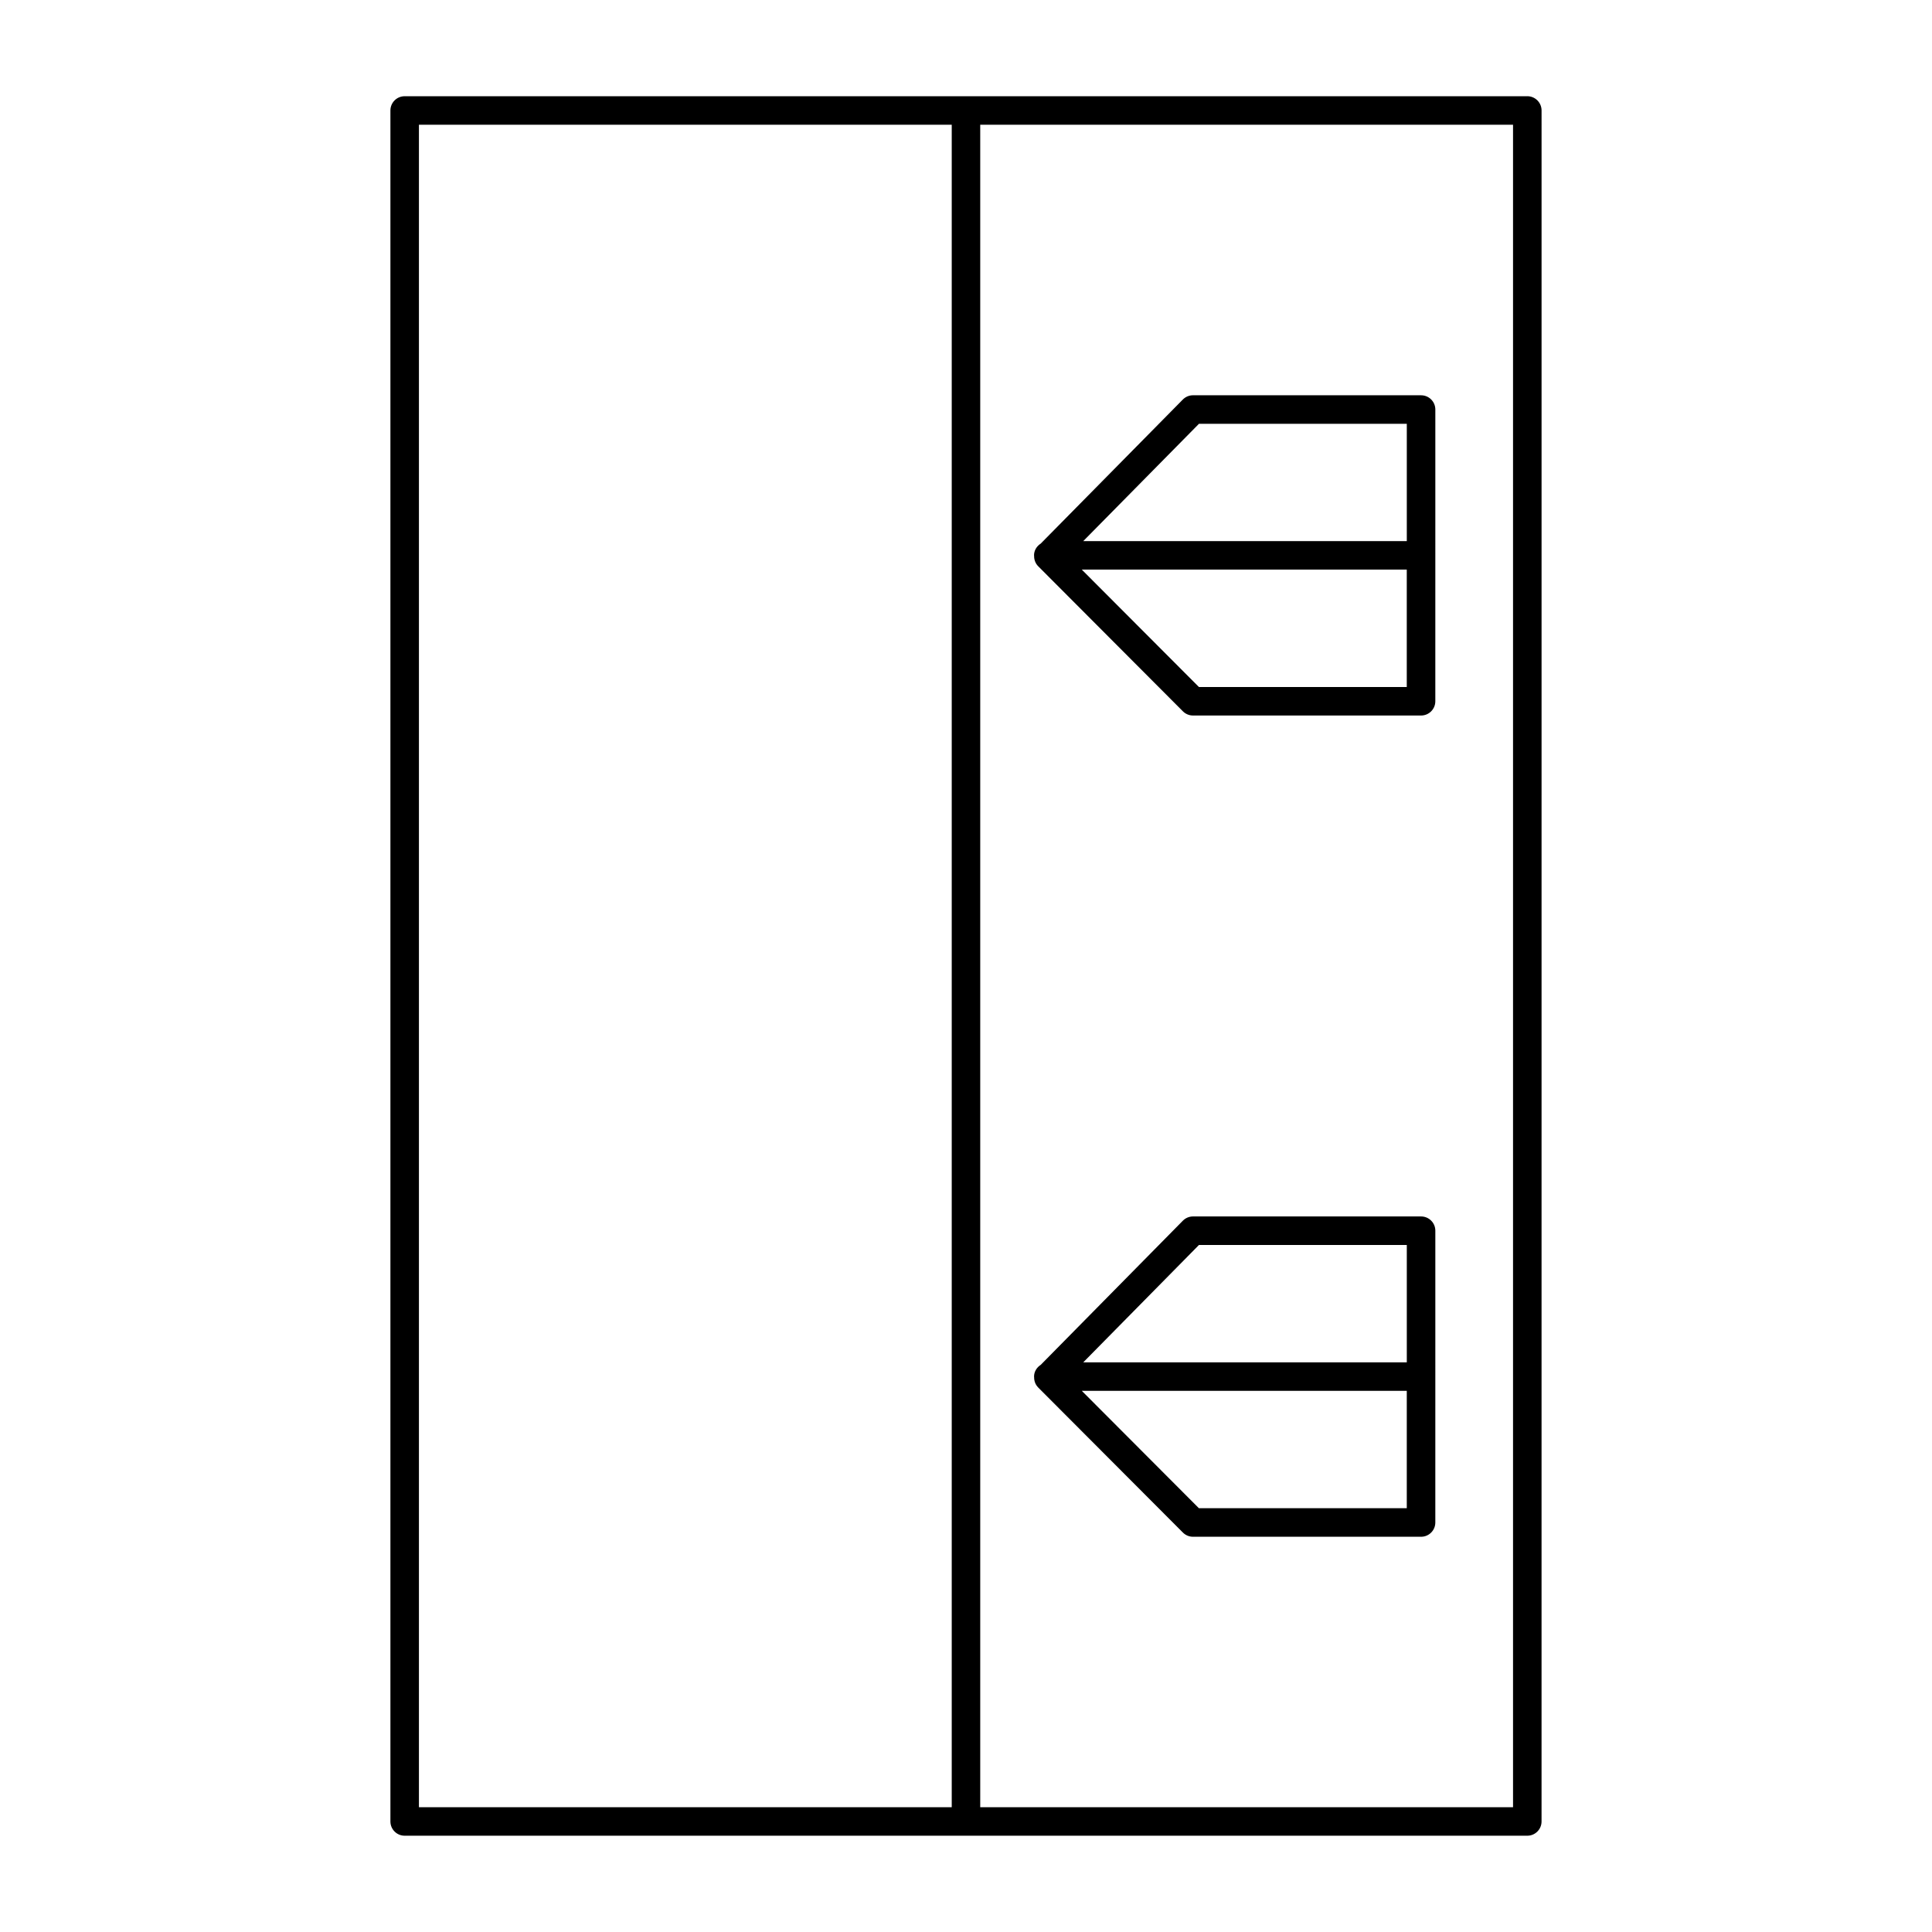
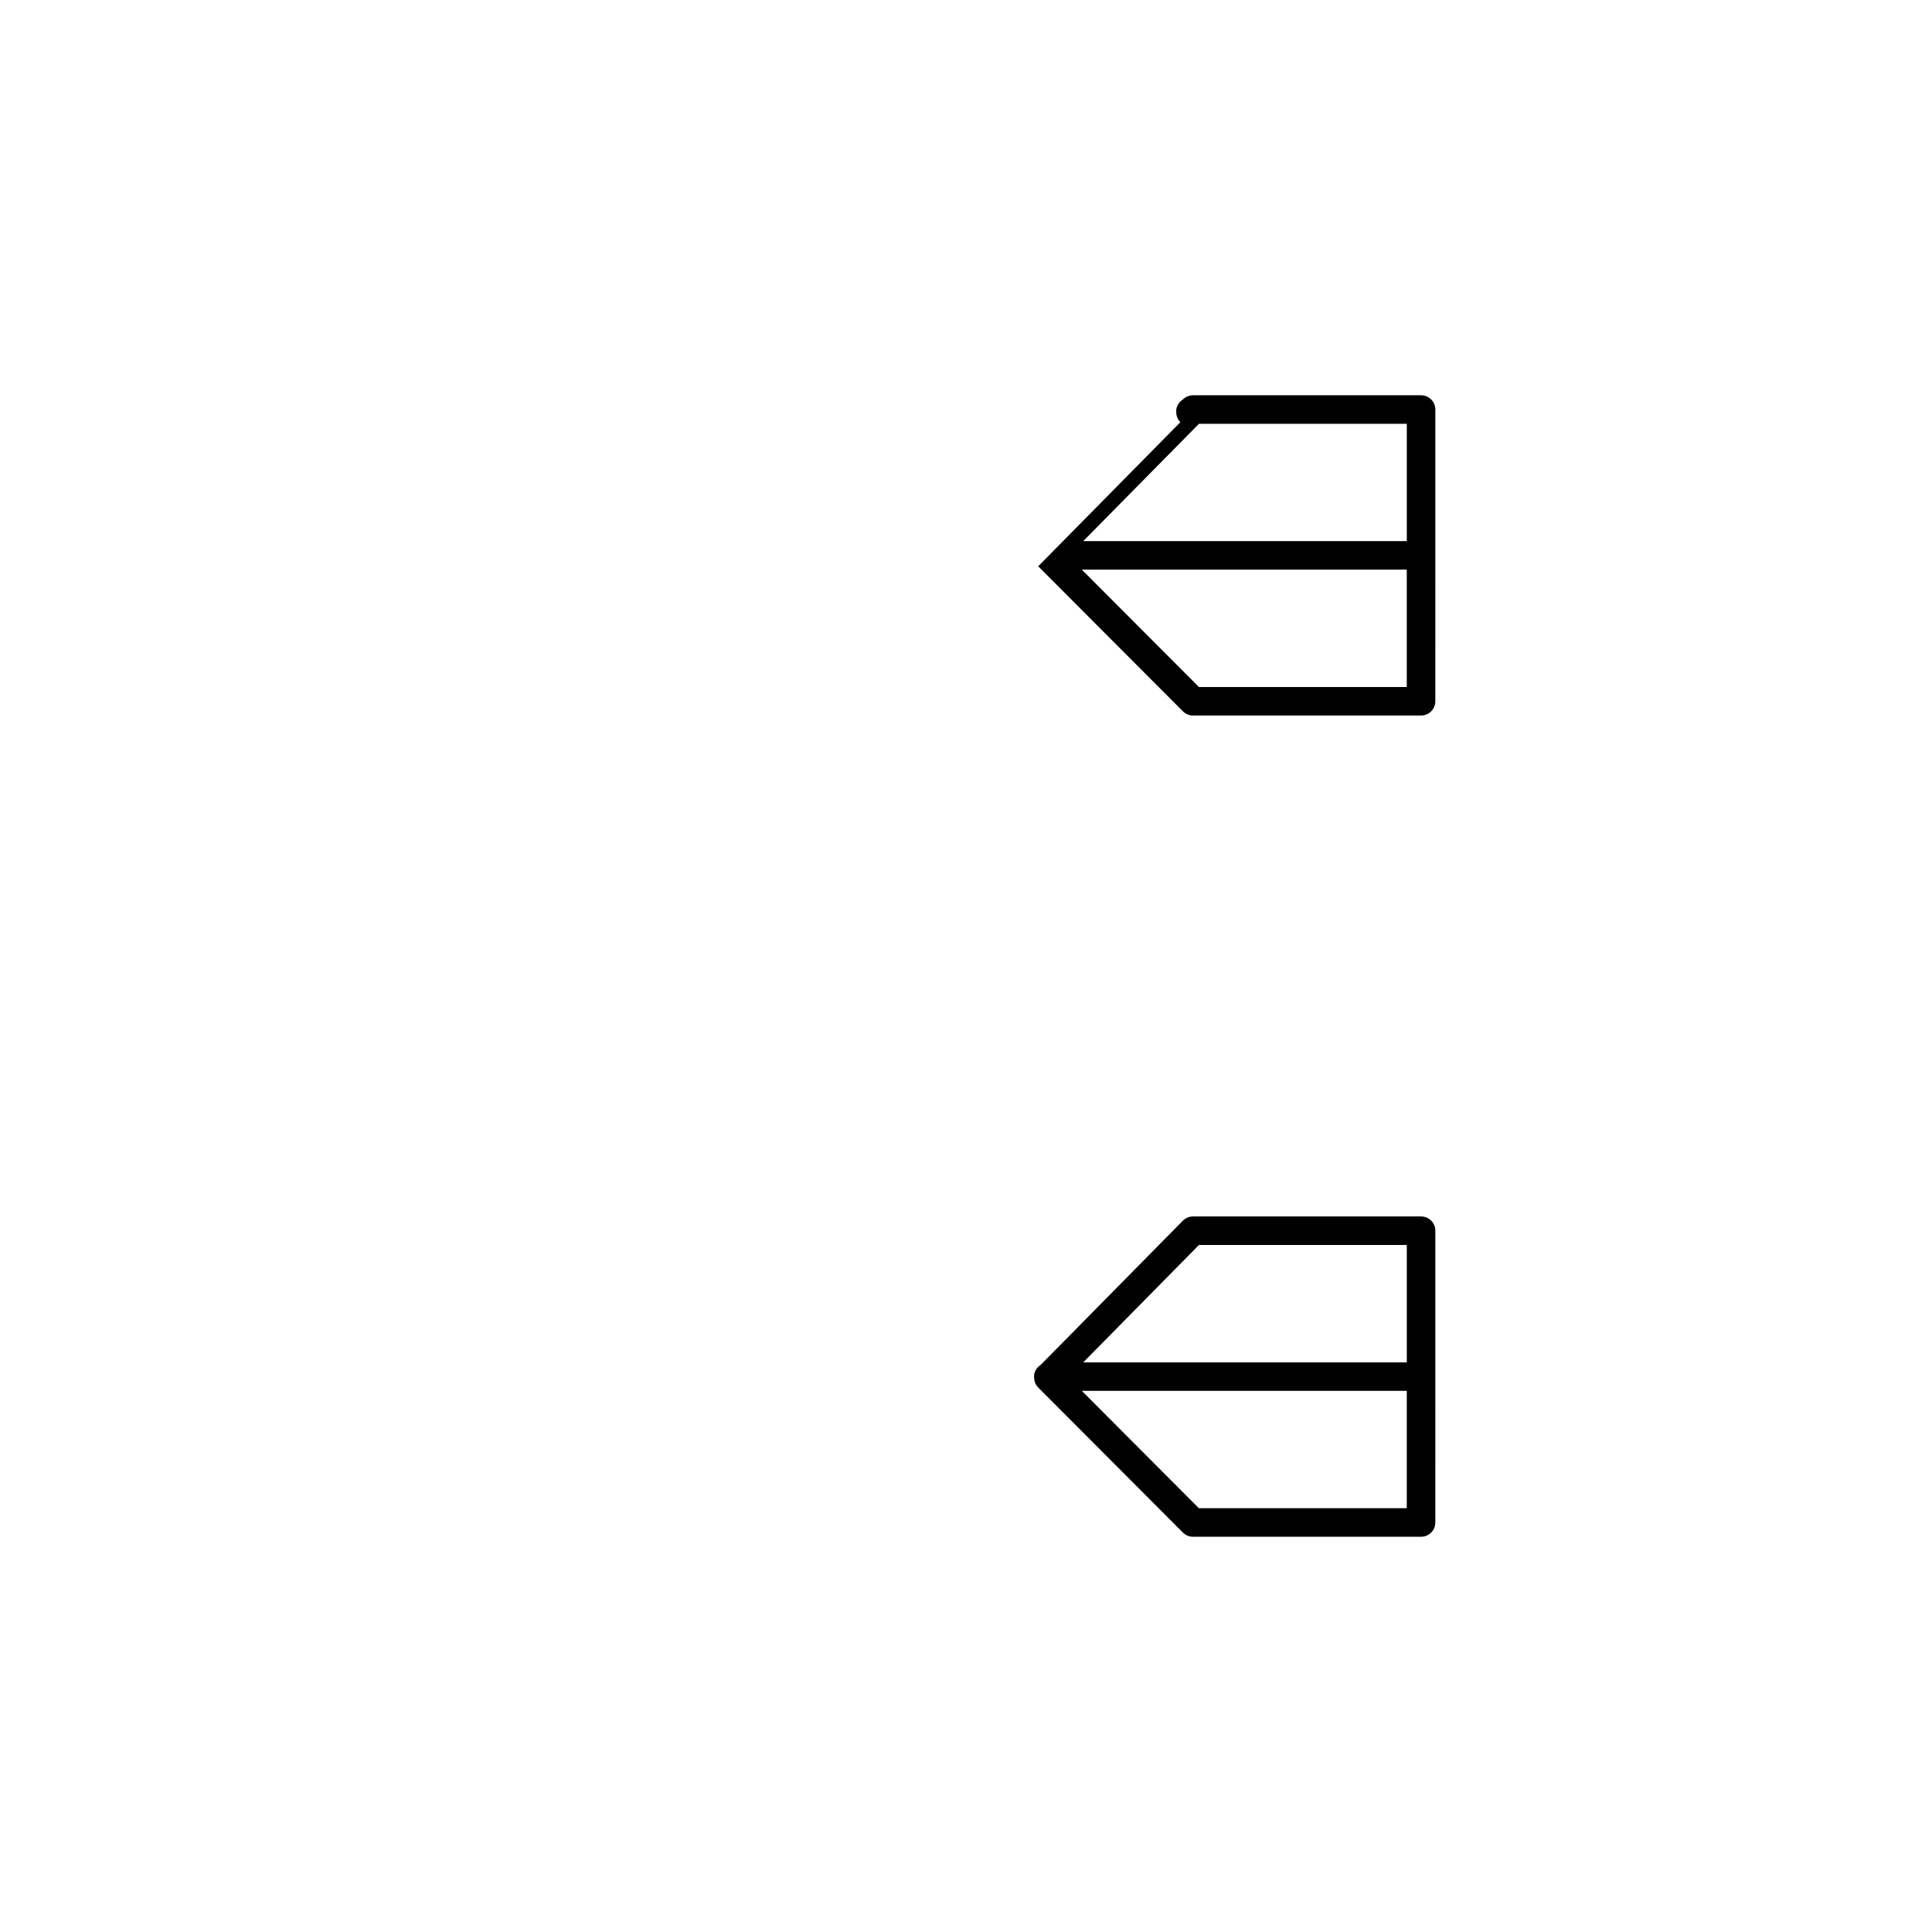
<svg xmlns="http://www.w3.org/2000/svg" fill="#000000" width="800px" height="800px" version="1.1" viewBox="144 144 512 512">
  <g>
-     <path d="m548.75 169.5h-297.51c-2.086 0-3.777 1.691-3.777 3.777v453.43c0 2.086 1.691 3.777 3.777 3.777h297.51c2.086 0 3.777-1.691 3.777-3.777l0.004-453.43c0-2.086-1.691-3.781-3.777-3.781zm-293.73 7.559h141.2v445.87h-141.2zm289.95 445.87h-141.2v-445.87h141.2z" />
-     <path d="m419.14 294.07 38.344 38.441c0.711 0.711 1.672 1.109 2.676 1.109h60.438c2.086 0 3.777-1.691 3.777-3.777l0.004-77.312c0-2.086-1.691-3.777-3.777-3.777l-60.445-0.004c-1.012 0-1.98 0.406-2.691 1.125l-37.668 38.184c-1.039 0.676-1.77 1.789-1.77 3.113 0 0.039 0.02 0.074 0.023 0.117-0.023 1.008 0.324 2.016 1.09 2.781zm42.582 31.992-31.031-31.105h86.117v31.105zm0.016-69.754h55.078v31.086h-85.742z" />
+     <path d="m419.14 294.07 38.344 38.441c0.711 0.711 1.672 1.109 2.676 1.109h60.438c2.086 0 3.777-1.691 3.777-3.777l0.004-77.312c0-2.086-1.691-3.777-3.777-3.777l-60.445-0.004c-1.012 0-1.98 0.406-2.691 1.125c-1.039 0.676-1.77 1.789-1.77 3.113 0 0.039 0.02 0.074 0.023 0.117-0.023 1.008 0.324 2.016 1.09 2.781zm42.582 31.992-31.031-31.105h86.117v31.105zm0.016-69.754h55.078v31.086h-85.742z" />
    <path d="m419.14 511.71 38.344 38.438c0.711 0.711 1.672 1.109 2.676 1.109h60.438c2.086 0 3.777-1.691 3.777-3.777l0.004-77.332c0-2.086-1.691-3.777-3.777-3.777h-60.445c-1.012 0-1.98 0.406-2.691 1.129l-37.66 38.195c-1.043 0.676-1.773 1.789-1.773 3.117 0 0.039 0.02 0.074 0.023 0.117-0.027 1 0.32 2.016 1.086 2.781zm42.582 31.984-31.031-31.105h86.121v31.105zm0.016-69.766h55.078v31.105h-85.742z" />
  </g>
</svg>